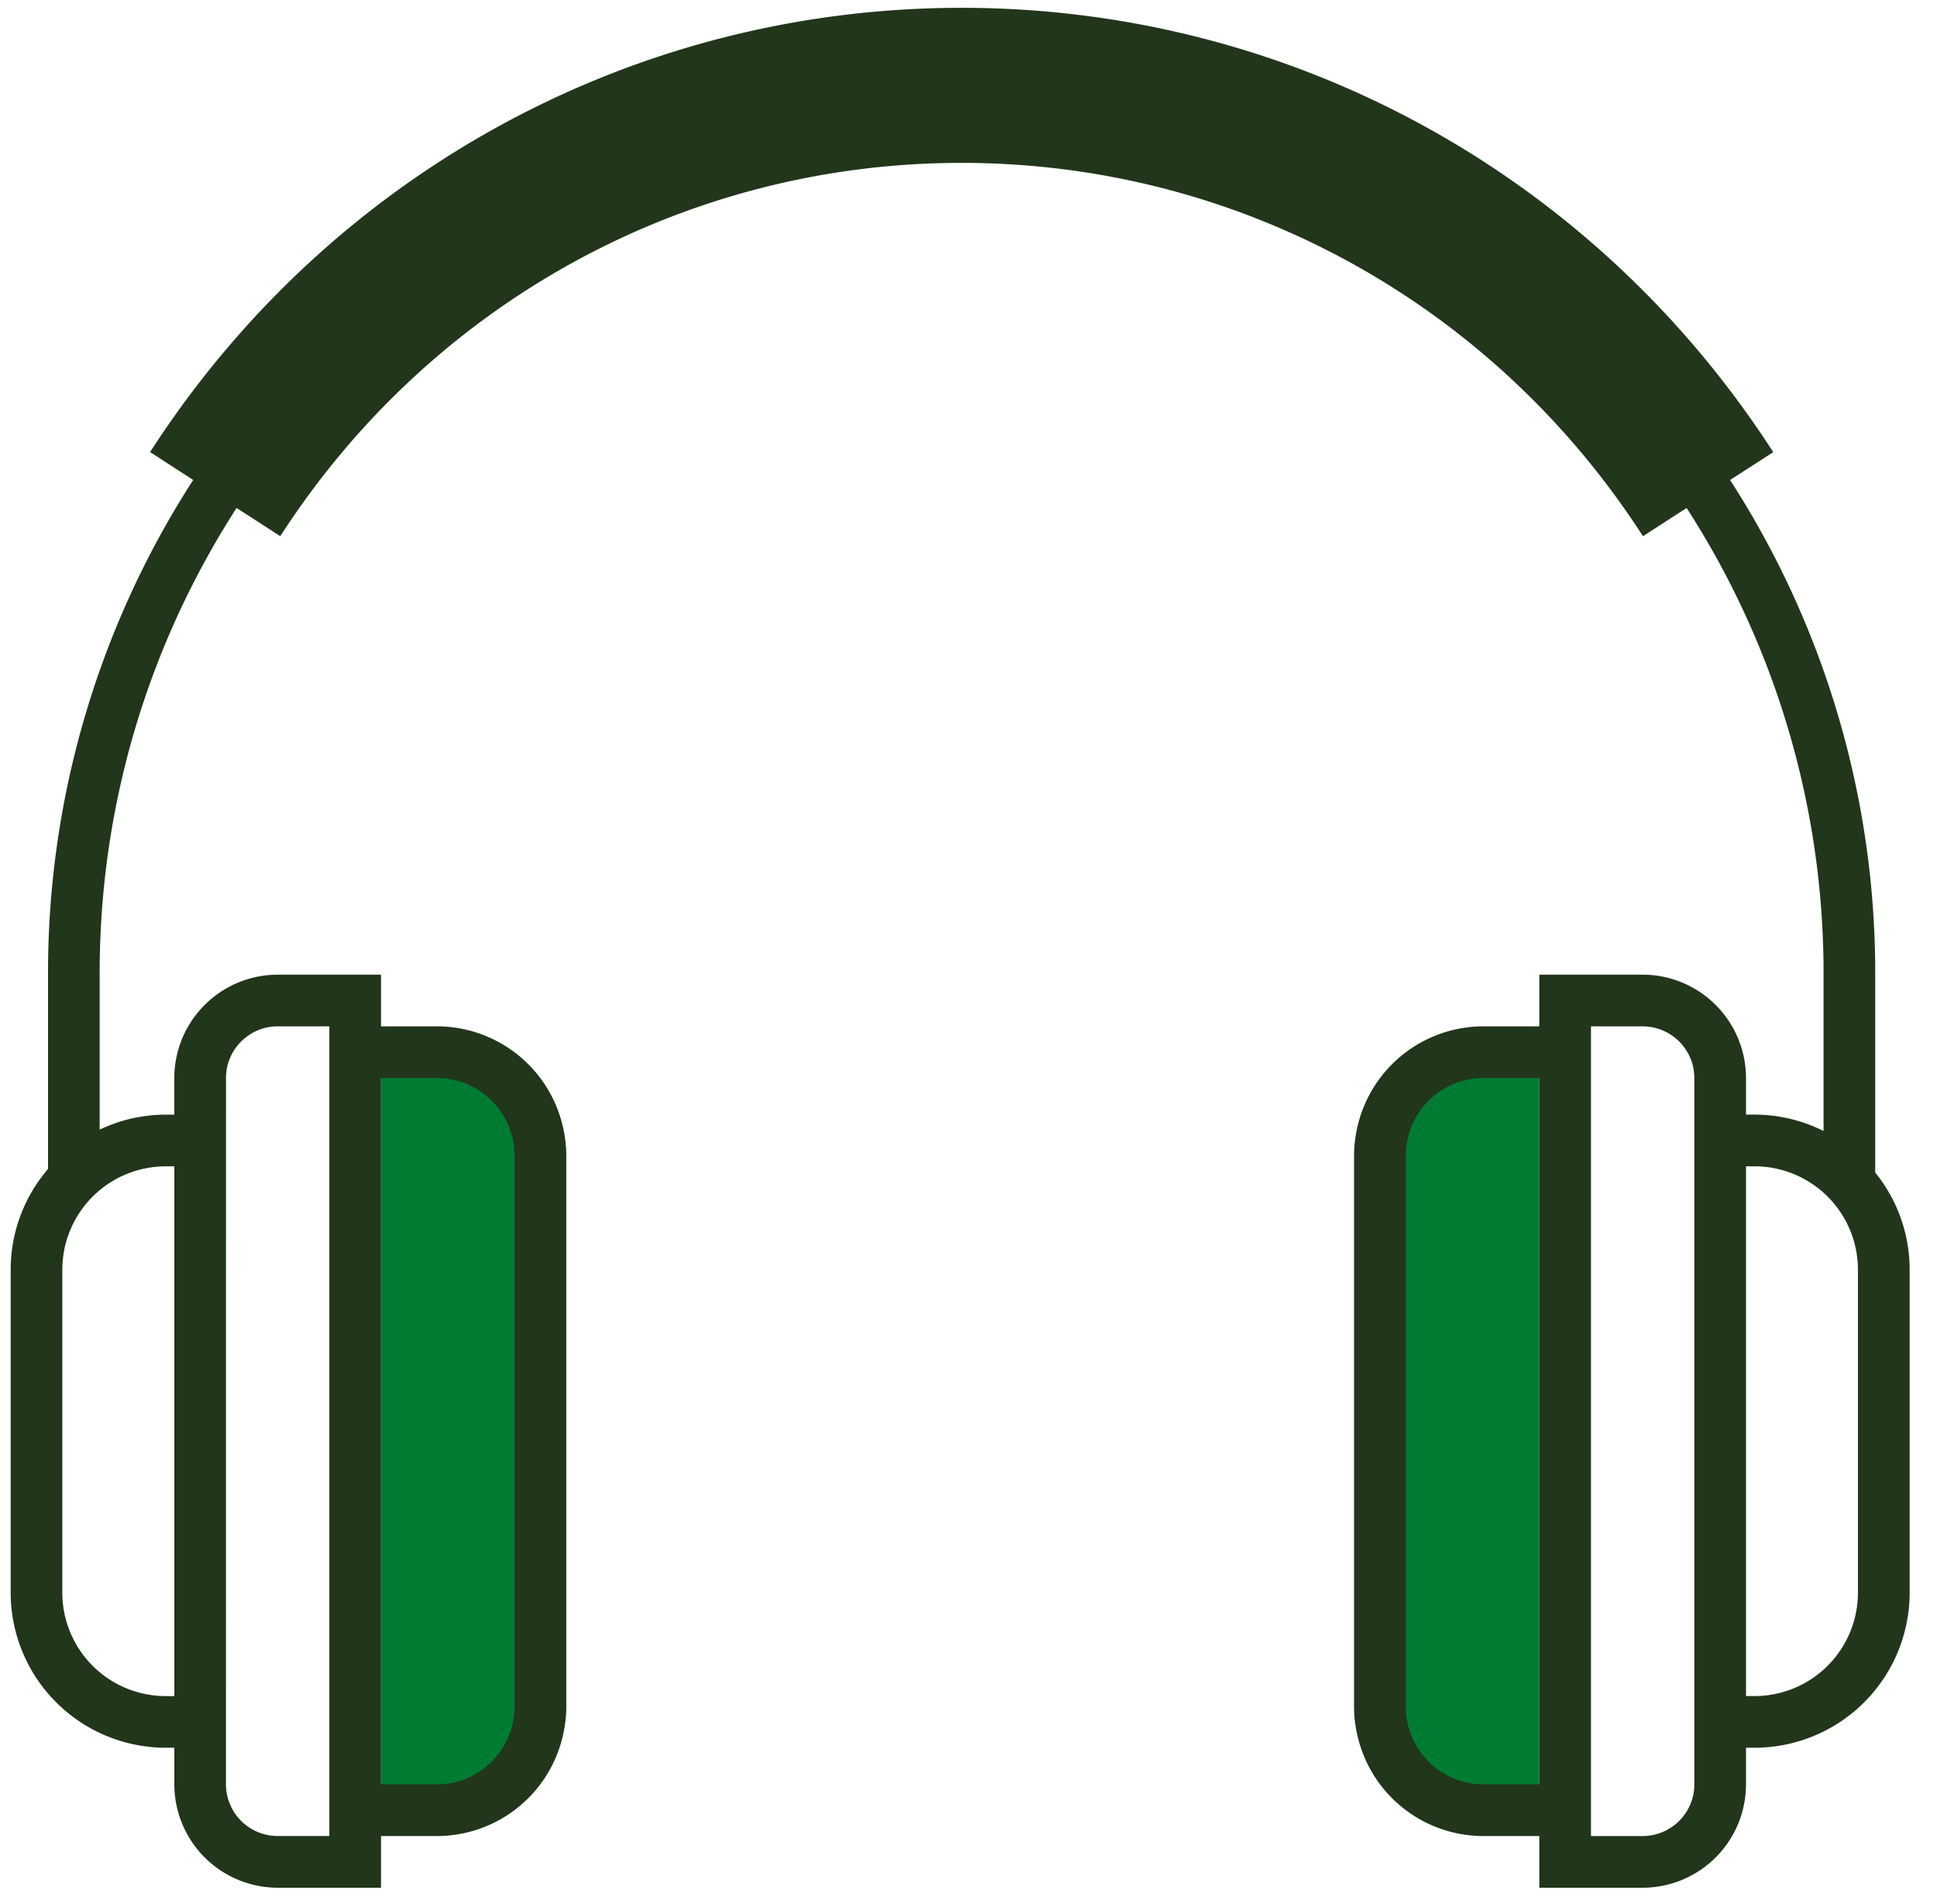
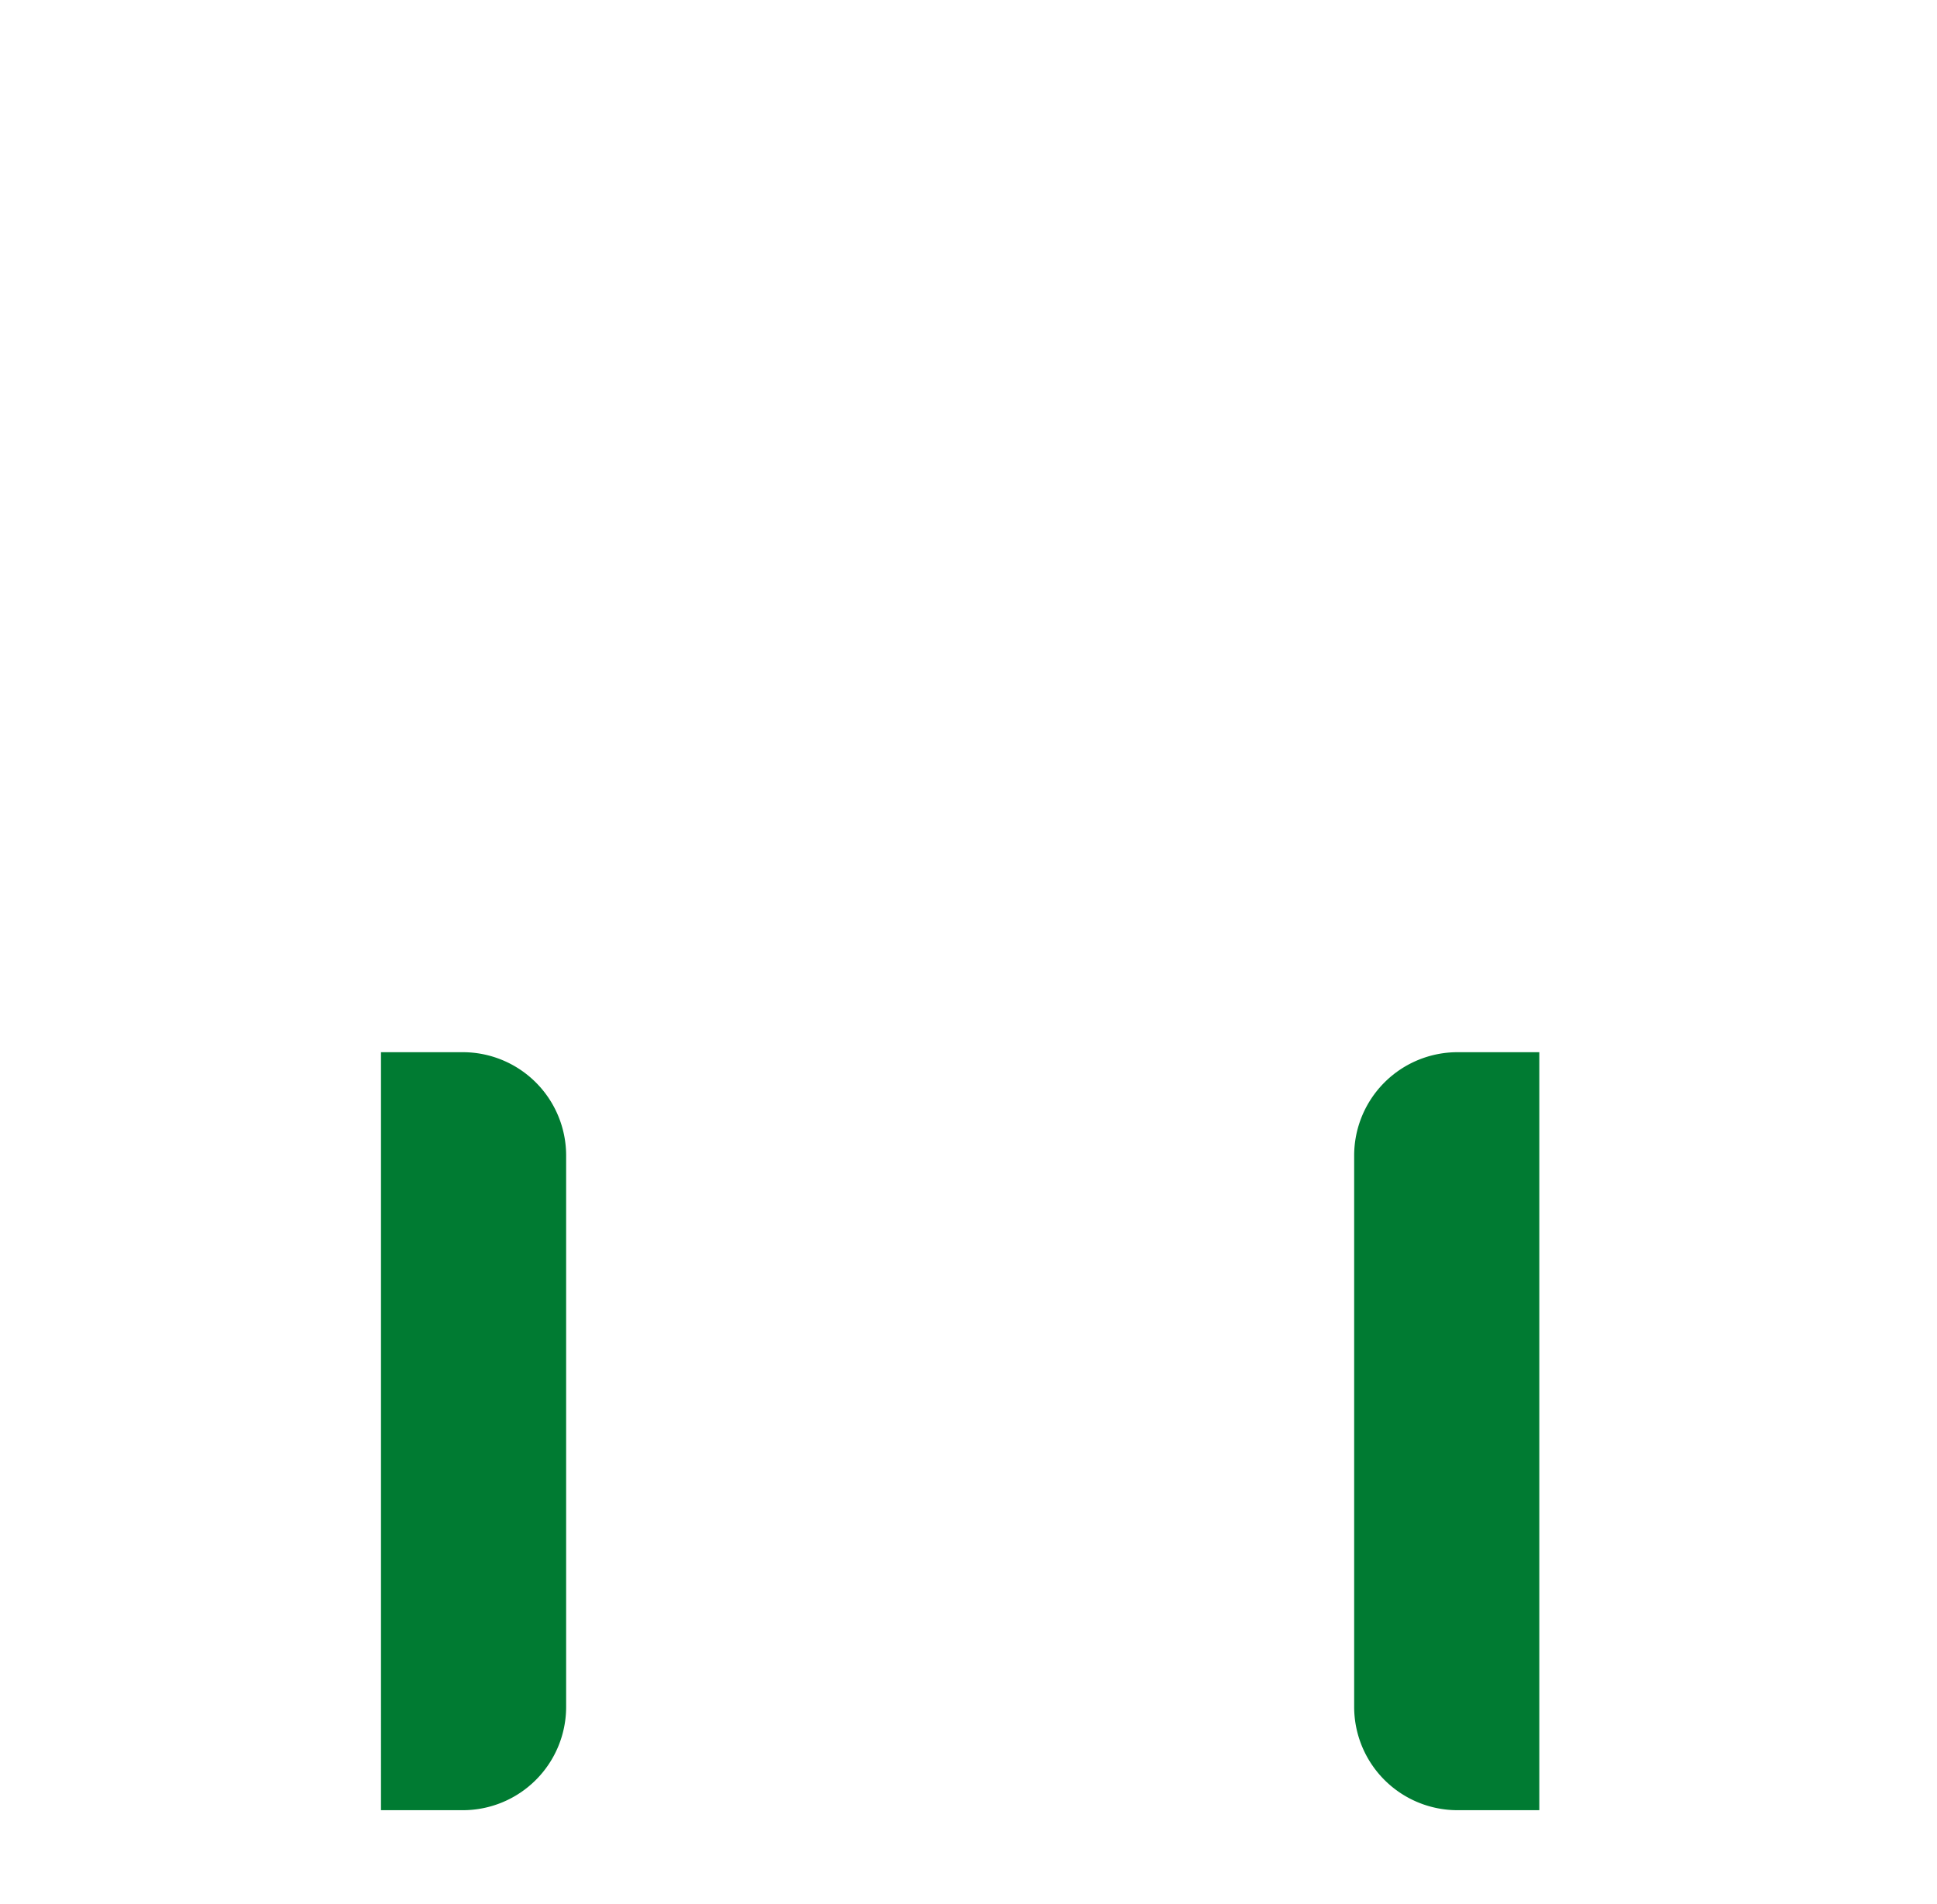
<svg xmlns="http://www.w3.org/2000/svg" width="58" height="57" viewBox="0 0 58 57">
  <path fill="#007b32" d="M46.092 54.194h-2.45a3.095 3.095 0 01-3.094-3.094V34.595a3.095 3.095 0 013.094-3.094h2.45zM11.408 31.501h2.45a3.095 3.095 0 013.094 3.094V51.1a3.095 3.095 0 01-3.094 3.094h-2.45z" />
-   <path fill="#21361b" d="M55.633 47.683a3.098 3.098 0 01-3.094 3.094h-.258v-15.86h.258a3.098 3.098 0 013.094 3.095zm-4.899 5.738c0 .853-.694 1.547-1.547 1.547h-1.548v-24.24h1.548c.853 0 1.547.693 1.547 1.546zm-8.64-2.321V34.595c0-1.28 1.042-2.32 2.322-2.32h1.676V53.42h-1.676a2.324 2.324 0 01-2.321-2.321zM5.22 34.918v15.86h-.26a3.098 3.098 0 01-3.094-3.095v-9.67a3.098 3.098 0 013.094-3.095zm1.547-2.644c0-.853.694-1.547 1.547-1.547h1.548v24.24H8.313a1.549 1.549 0 01-1.547-1.546zm8.639 2.321V51.1c0 1.28-1.041 2.32-2.32 2.32h-1.677V32.275h1.676a2.324 2.324 0 012.321 2.321zm40.744.507v-5.965a27.18 27.18 0 00-4.346-14.767l1.293-.834C47.72 5.206 38.636.234 28.794.234s-18.927 4.972-24.3 13.3l1.291.835a27.188 27.188 0 00-4.347 14.768v5.861A4.618 4.618 0 00.32 38.012v9.67a4.646 4.646 0 004.642 4.642h.258v1.097a3.099 3.099 0 003.094 3.094h3.095v-1.547h1.676a3.872 3.872 0 003.868-3.868V34.595a3.872 3.872 0 00-3.868-3.868h-1.676V29.18H8.313a3.099 3.099 0 00-3.094 3.094v1.097H4.96a4.61 4.61 0 00-1.976.448v-4.682c0-5.129 1.51-9.908 4.1-13.93l1.308.845C12.909 9.053 20.536 4.876 28.794 4.876S44.68 9.054 49.196 16.053l1.307-.845a25.645 25.645 0 014.1 13.929v4.723a4.612 4.612 0 00-2.064-.49h-.258v-1.096a3.098 3.098 0 00-3.094-3.094h-3.095v1.547h-1.676a3.872 3.872 0 00-3.868 3.868V51.1a3.872 3.872 0 003.868 3.868h1.676v1.547h3.095a3.098 3.098 0 003.094-3.094v-1.097h.258a4.646 4.646 0 004.642-4.641v-9.67a4.617 4.617 0 00-1.032-2.911z" />
</svg>